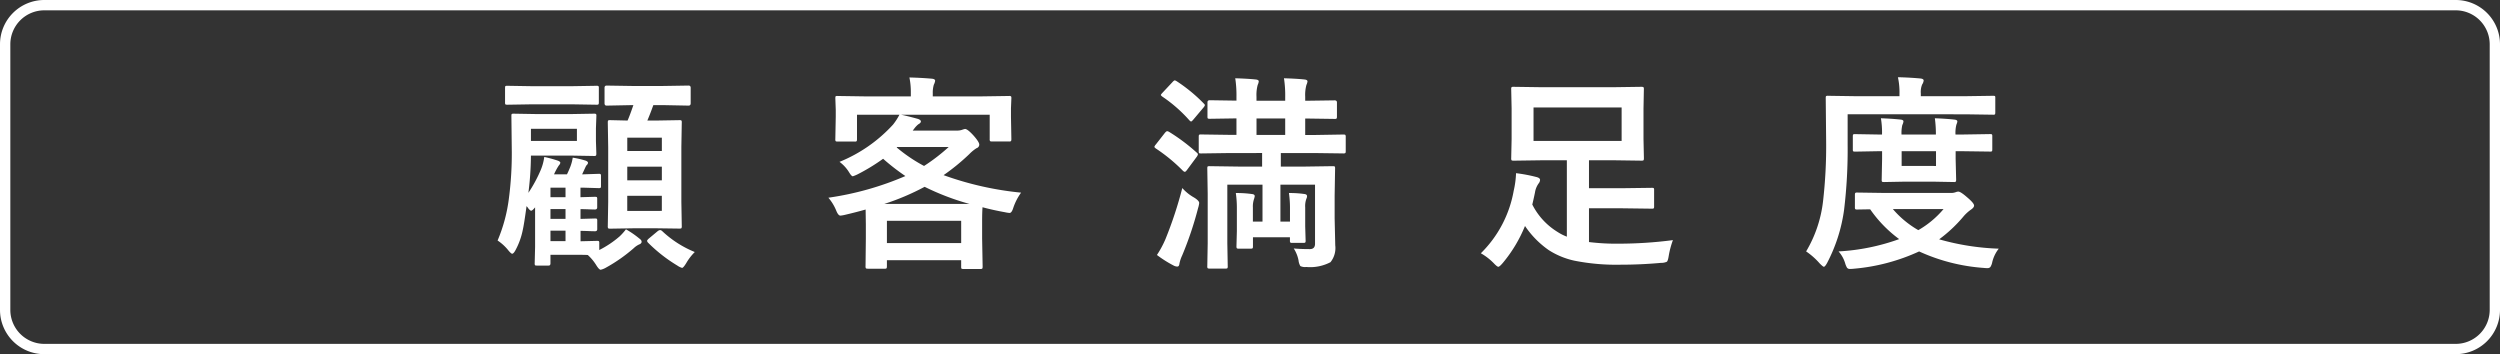
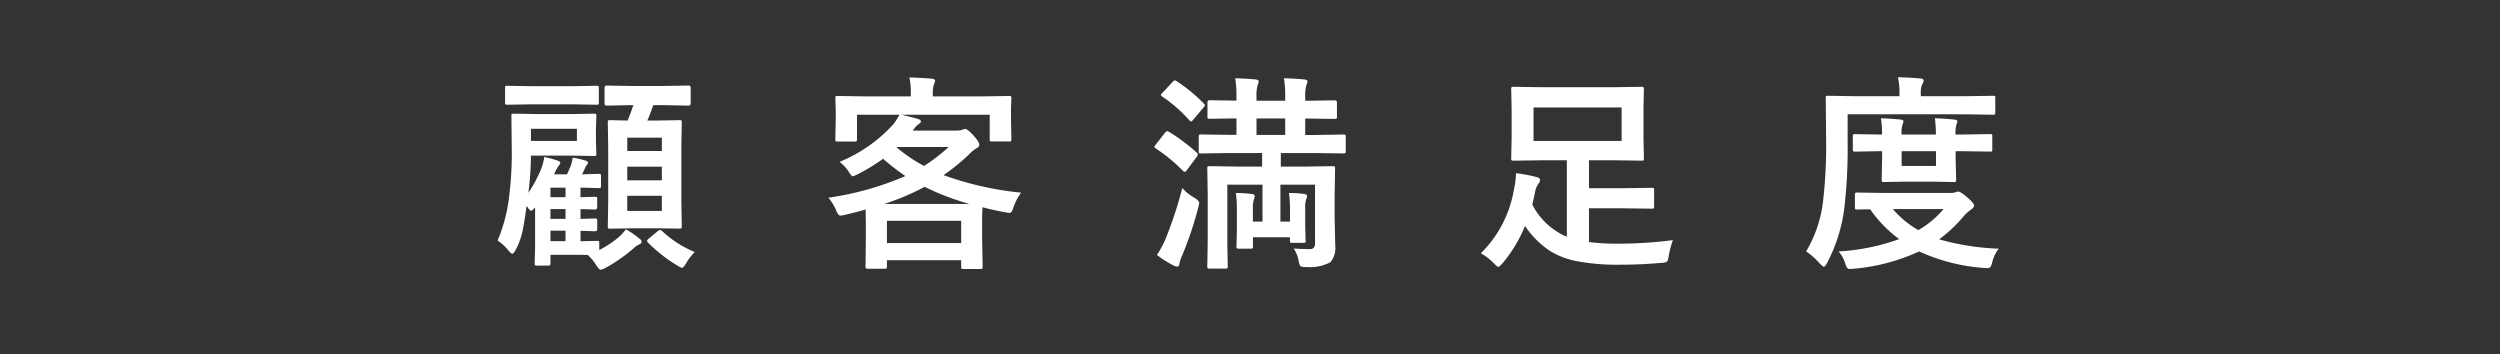
<svg xmlns="http://www.w3.org/2000/svg" width="240" height="34" viewBox="0 0 240 34">
  <rect x="0" y="0" width="240" height="34" fill="#333333" stroke="none" />
-   <path d="M4.252.992a3.264,3.264,0,0,0-3.26,3.26v25.5a3.264,3.264,0,0,0,3.26,3.26h231.5a3.264,3.264,0,0,0,3.26-3.26V4.252a3.264,3.264,0,0,0-3.26-3.26H4.252m0-.992h231.5A4.252,4.252,0,0,1,240,4.252v25.5A4.252,4.252,0,0,1,235.748,34H4.252A4.252,4.252,0,0,1,0,29.748V4.252A4.252,4.252,0,0,1,4.252,0Z" fill="#fff" />
  <g transform="translate(47 1.214)">
    <path d="M-59.909-2.2a8.772,8.772,0,0,1,1.279.879q.225.156.225.313,0,.176-.244.264a1.927,1.927,0,0,0-.518.361,15.252,15.252,0,0,1-2.666,1.865,1.8,1.8,0,0,1-.5.2q-.156,0-.439-.459a4.481,4.481,0,0,0-.8-.957q-.3-.02-1.26-.02h-2.324v.82q0,.215-.176.215h-1.123q-.156,0-.186-.039a.336.336,0,0,1-.029-.176l.039-1.582V-4.307q-.264.322-.381.322-.078,0-.264-.215a1.22,1.22,0,0,0-.176-.225q-.225,1.68-.361,2.285a6.974,6.974,0,0,1-.7,1.943q-.186.342-.322.342-.088,0-.332-.283a4.528,4.528,0,0,0-1.064-.986,15.179,15.179,0,0,0,1.1-4.16,33.24,33.24,0,0,0,.264-4.277l-.039-3.525q0-.156.039-.186a.336.336,0,0,1,.176-.029l2.295.039h3.125l2.295-.039a.309.309,0,0,1,.2.039.336.336,0,0,1,.029.176L-62.79-11.9v1.24l.039,1.191q0,.166-.049.2a.305.305,0,0,1-.176.029l-2.295-.039h-3.76v.039A29.493,29.493,0,0,1-69.275-5.7a13.324,13.324,0,0,0,1.182-2.187,4.846,4.846,0,0,0,.342-1.26,11.8,11.8,0,0,1,1.318.361q.225.088.225.205a.522.522,0,0,1-.146.254,5.7,5.7,0,0,0-.459.85h1.24q.127-.244.322-.723a4.247,4.247,0,0,0,.234-.879,8.586,8.586,0,0,1,1.26.293q.205.088.205.205a.318.318,0,0,1-.127.215,1.072,1.072,0,0,0-.137.244l-.3.645h.068l1.514-.049a.309.309,0,0,1,.2.039.365.365,0,0,1,.029.186v.918a.309.309,0,0,1-.039.2.365.365,0,0,1-.186.029L-64.05-6.2h-.225v.918l1.377-.039q.166,0,.2.039a.336.336,0,0,1,.029.176v.8q0,.205-.225.205l-.42-.01q-.439-.02-.957-.029V-3.2l1.377-.039q.166,0,.2.039a.336.336,0,0,1,.029.176v.811q0,.2-.225.2l-.42-.01q-.439-.02-.957-.029v1l1.582-.039q.156,0,.186.039a.365.365,0,0,1,.029.186v.654a9.511,9.511,0,0,0,1.963-1.318A5.588,5.588,0,0,0-59.909-2.2Zm-4.707-8.486v-1.162H-69.03v1.162Zm-2.539,9.619h1.445v-1h-1.445Zm0-2.139h1.445v-.937h-1.445Zm0-2.08h1.445V-6.2h-1.445Zm7.891-8.838-2.5.049q-.2,0-.2-.225v-1.484q0-.215.2-.215l2.5.039h2.842L-53.9-16q.205,0,.205.215V-14.3q0,.225-.205.225l-2.52-.049h-.859q-.293.82-.576,1.484h.781l2.295-.039a.309.309,0,0,1,.2.039.365.365,0,0,1,.029.186l-.039,2.334v5.293l.039,2.314a.371.371,0,0,1-.034.205q-.034.039-.19.039L-57.077-2.3h-2.041l-2.3.039q-.176,0-.205-.049a.394.394,0,0,1-.029-.2l.039-2.314v-5.234l-.039-2.393q0-.166.039-.2a.394.394,0,0,1,.2-.029l1.66.039q.225-.508.557-1.484Zm2.8,10.156V-5.42h-3.32v1.455ZM-59.782-6.9h3.32V-8.213h-3.32ZM-56.462-11h-3.32v1.279h3.32Zm-8.682-3.2H-68.9l-2.4.039q-.156,0-.186-.039a.336.336,0,0,1-.029-.176v-1.387q0-.156.039-.186a.336.336,0,0,1,.176-.029l2.4.039h3.76l2.4-.039a.309.309,0,0,1,.2.039.336.336,0,0,1,.029.176v1.387q0,.156-.049.186a.305.305,0,0,1-.176.029ZM-53.3-.02a5.043,5.043,0,0,0-.82,1.064q-.283.459-.4.459a1.5,1.5,0,0,1-.459-.225,14.54,14.54,0,0,1-2.812-2.2.313.313,0,0,1-.088-.166q0-.078.176-.234l.84-.7a.494.494,0,0,1,.234-.107.354.354,0,0,1,.186.088A10.075,10.075,0,0,0-53.3-.02Zm27.524-14.941L-23.137-15a.309.309,0,0,1,.2.039.365.365,0,0,1,.029.186l-.039.957V-13l.039,2.139q0,.156-.049.2a.305.305,0,0,1-.176.029h-1.641q-.156,0-.186-.049a.305.305,0,0,1-.029-.176V-13.2H-33.5q.527.1,1.621.4.283.1.283.244t-.244.273a2.3,2.3,0,0,0-.381.4l-.156.205h4.248a1.4,1.4,0,0,0,.5-.078,1.633,1.633,0,0,1,.273-.078q.234,0,.8.615.566.635.566.889a.36.36,0,0,1-.264.342,3.85,3.85,0,0,0-.7.576A20.1,20.1,0,0,1-29.417-7.4a30.6,30.6,0,0,0,7.441,1.68,5.45,5.45,0,0,0-.762,1.5q-.146.449-.342.449a3.035,3.035,0,0,1-.439-.068q-1.143-.205-2.158-.479-.039.479-.039,1.416v1.582l.049,2.7q0,.166-.049.2a.336.336,0,0,1-.176.029h-1.621q-.156,0-.186-.039a.365.365,0,0,1-.029-.186V.762h-7.129v.576q0,.176-.049.215a.305.305,0,0,1-.176.029h-1.592q-.176,0-.205-.049a.394.394,0,0,1-.029-.2l.029-2.656V-2.676L-36.9-4.1q-.889.254-1.973.508a3.124,3.124,0,0,1-.449.078q-.2,0-.391-.459a4.554,4.554,0,0,0-.762-1.26,29.089,29.089,0,0,0,7.393-2.08,20.623,20.623,0,0,1-2.139-1.66A18.714,18.714,0,0,1-37.649-7.49a3.693,3.693,0,0,1-.479.2q-.117,0-.322-.322a3.593,3.593,0,0,0-.957-1.064,14.172,14.172,0,0,0,5.146-3.584,5.977,5.977,0,0,0,.605-.937h-4.072v2.344q0,.156-.049.2a.305.305,0,0,1-.176.029h-1.641q-.156,0-.186-.049a.305.305,0,0,1-.029-.176L-39.768-13v-.664l-.039-1.113q0-.166.039-.2A.336.336,0,0,1-39.592-15l2.637.039h4.395v-.322a6.914,6.914,0,0,0-.137-1.494q1.152.029,2.148.117.322.029.322.2a1.219,1.219,0,0,1-.127.381,2.763,2.763,0,0,0-.1.82v.3ZM-34.856-3.018V-.879h7.129V-3.018ZM-35.1-4.639h8.164a24.081,24.081,0,0,1-4.3-1.641A23.331,23.331,0,0,1-35.1-4.639Zm1.182-5.42a14.979,14.979,0,0,0,2.627,1.777A17.8,17.8,0,0,0-28.928-10.1H-33.88Zm31.985.537-2.773.039q-.156,0-.186-.039A.336.336,0,0,1-4.921-9.7v-1.377q0-.166.039-.2a.336.336,0,0,1,.176-.029l2.773.039H-1.3v-1.582l-2.568.039q-.156,0-.186-.039a.336.336,0,0,1-.029-.176v-1.367q0-.2.215-.2l2.568.039v-.322A10.93,10.93,0,0,0-1.416-16.7q1.24.039,1.973.117.283.029.283.186a1.037,1.037,0,0,1-.1.332,3.674,3.674,0,0,0-.117,1.143v.381H3.379v-.322A10.93,10.93,0,0,0,3.262-16.7q1.27.039,1.973.117.283.029.283.186a1.037,1.037,0,0,1-.1.332A3.674,3.674,0,0,0,5.3-14.922v.381h.078l2.744-.039q.225,0,.225.2v1.367q0,.156-.049.186a.305.305,0,0,1-.176.029l-2.744-.039H5.3v1.582h.9L8.946-11.3q.176,0,.205.039a.287.287,0,0,1,.039.186V-9.7q0,.156-.049.186a.394.394,0,0,1-.2.029L6.2-9.521H2.959v1.3H5.176L7.94-8.262q.166,0,.2.039a.336.336,0,0,1,.029.176L8.125-5.42v2.158l.059,2.6A2.161,2.161,0,0,1,7.725.957,4.184,4.184,0,0,1,5.4,1.416a1.024,1.024,0,0,1-.566-.088A1.333,1.333,0,0,1,4.659.781,3.264,3.264,0,0,0,4.2-.361Q4.864-.3,5.743-.3q.5,0,.5-.518V-6.484H2.92v3.545h.918V-4.16a10.074,10.074,0,0,0-.1-1.523,9.837,9.837,0,0,1,1.523.1q.215.039.215.205a.52.52,0,0,1-.059.234A2.029,2.029,0,0,0,5.3-4.3V-2.48l.039,1.348a.343.343,0,0,1-.034.2.318.318,0,0,1-.19.034H4.063a.309.309,0,0,1-.2-.039.394.394,0,0,1-.029-.2v-.3H.284v.879q0,.146-.039.181A.371.371,0,0,1,.04-.342h-1.1a.332.332,0,0,1-.205-.039A.336.336,0,0,1-1.3-.557l.039-1.475V-4.16a10.074,10.074,0,0,0-.1-1.523,10.474,10.474,0,0,1,1.572.1q.244.029.244.205a1.763,1.763,0,0,1-.078.3,2.221,2.221,0,0,0-.1.781v1.357H1.2V-6.484H-2.177V-.859l.039,2.2a.309.309,0,0,1-.039.2.336.336,0,0,1-.176.029H-3.886q-.156,0-.186-.049A.305.305,0,0,1-4.1,1.338l.039-2.2V-5.586L-4.1-8.047q0-.156.039-.186a.365.365,0,0,1,.186-.029l2.773.039H1.163v-1.3ZM.625-11.26H3.379v-1.582H.625ZM-6.5-6.162a4.351,4.351,0,0,0,1.143.918q.479.3.479.518a2.242,2.242,0,0,1-.1.469A33.335,33.335,0,0,1-6.513.313a3.254,3.254,0,0,0-.264.8q-.029.264-.205.264a.8.8,0,0,1-.352-.1A11.1,11.1,0,0,1-8.935.264a9.448,9.448,0,0,0,.82-1.523A38.222,38.222,0,0,0-6.5-6.162Zm-1.279-5.4a17.9,17.9,0,0,1,2.666,2Q-5-9.473-5-9.4a.582.582,0,0,1-.117.244l-.918,1.24q-.146.2-.225.2a.4.4,0,0,1-.176-.1A16.017,16.017,0,0,0-9.043-9.961q-.137-.107-.137-.156a.61.61,0,0,1,.137-.225l.879-1.123q.137-.156.215-.156A.454.454,0,0,1-7.783-11.562Zm.742-4.854a15.153,15.153,0,0,1,2.6,2.139q.107.107.107.156a.611.611,0,0,1-.146.244l-.937,1.113q-.176.215-.244.215-.049,0-.156-.107a13.657,13.657,0,0,0-2.607-2.285q-.137-.107-.137-.156t.166-.225l.938-1q.156-.176.234-.176A.5.5,0,0,1-7.041-16.416ZM22.161.1a11.133,11.133,0,0,0,3.154-6,8.8,8.8,0,0,0,.225-1.689,15.049,15.049,0,0,1,1.924.361q.381.088.381.283a.561.561,0,0,1-.137.342,2.024,2.024,0,0,0-.352.879Q27.2-4.98,27.1-4.58a6.522,6.522,0,0,0,2.4,2.617,4.713,4.713,0,0,0,.918.469V-8.828H28.059l-2.754.039q-.166,0-.2-.049a.365.365,0,0,1-.029-.186l.039-1.836V-13.8l-.039-1.836a.356.356,0,0,1,.039-.215.365.365,0,0,1,.186-.029l2.754.039h6.758l2.754-.039q.176,0,.215.049a.394.394,0,0,1,.029.2L37.776-13.8v2.939l.039,1.836q0,.166-.049.205a.394.394,0,0,1-.2.029l-2.754-.039H32.542v2.686h3.037l3-.039q.156,0,.186.039a.336.336,0,0,1,.029.176v1.572a.294.294,0,0,1-.034.181.294.294,0,0,1-.181.034l-3-.039H32.542V-.977a21.5,21.5,0,0,0,2.91.156A40.642,40.642,0,0,0,40.6-1.162a8.4,8.4,0,0,0-.4,1.5q-.078.5-.186.576a1.27,1.27,0,0,1-.557.107q-1.924.176-3.877.176A20.629,20.629,0,0,1,31.184.82,7.512,7.512,0,0,1,28.684-.2,8.835,8.835,0,0,1,26.4-2.52,13.39,13.39,0,0,1,24.28,1.016q-.322.381-.439.381T23.4,1.055A5.563,5.563,0,0,0,22.161.1ZM35.676-10.684V-13.9H27.219v3.213ZM71.882-.342A3.313,3.313,0,0,0,71.257.947a1.329,1.329,0,0,1-.186.479.378.378,0,0,1-.293.1,2.483,2.483,0,0,1-.342-.02,17.919,17.919,0,0,1-6.2-1.582,18.818,18.818,0,0,1-6.279,1.66,2.947,2.947,0,0,1-.361.02.331.331,0,0,1-.283-.117,1.929,1.929,0,0,1-.176-.42A2.961,2.961,0,0,0,56.5-.078a20.344,20.344,0,0,0,5.82-1.182,12.135,12.135,0,0,1-2.783-2.861L58.3-4.1a.309.309,0,0,1-.2-.039.365.365,0,0,1-.029-.186V-5.5q0-.166.049-.2a.305.305,0,0,1,.176-.029l2.676.039H67.3a1.281,1.281,0,0,0,.459-.078A.675.675,0,0,1,68-5.82q.215,0,.811.518.7.586.7.82,0,.186-.283.381a3.88,3.88,0,0,0-.781.723A13.428,13.428,0,0,1,66.159-1.24,23.651,23.651,0,0,0,71.882-.342Zm-5.3-3.8H61.716a9.284,9.284,0,0,0,2.441,2.021A9.055,9.055,0,0,0,66.579-4.141Zm-9.209-9.1v2.9a47.978,47.978,0,0,1-.342,6.279,15.439,15.439,0,0,1-1.621,5.078q-.205.381-.322.381-.078,0-.4-.322a6.726,6.726,0,0,0-1.3-1.152,12.115,12.115,0,0,0,1.621-4.785,46.255,46.255,0,0,0,.3-5.84l-.039-4.1q0-.156.039-.186a.305.305,0,0,1,.176-.029l2.676.039h4.189v-.2A6.781,6.781,0,0,0,62.2-16.8q1.064.02,2.129.117.342.029.342.2a.832.832,0,0,1-.146.381,1.92,1.92,0,0,0-.127.859v.264h4.268l2.676-.039q.156,0,.186.039a.438.438,0,0,1,.02.176v1.367q0,.176-.039.205a.279.279,0,0,1-.166.029l-2.676-.039Zm13.672,1.9q.156,0,.186.039a.336.336,0,0,1,.029.176v1.25q0,.156-.039.186a.336.336,0,0,1-.176.029L68.259-9.7h-.518v.732l.049,2q0,.166-.049.2a.305.305,0,0,1-.176.029L65.5-6.777H62.937l-2.061.039q-.176,0-.205-.039a.365.365,0,0,1-.029-.186l.039-2V-9.7h-.264L58.1-9.658q-.166,0-.2-.039a.336.336,0,0,1-.029-.176v-1.25q0-.156.039-.186a.365.365,0,0,1,.186-.029l2.314.039h.264a8.153,8.153,0,0,0-.107-1.562q1.064.039,1.9.127.264.029.264.176a.96.96,0,0,1-.107.342,3.27,3.27,0,0,0-.078.918h3.3a11.418,11.418,0,0,0-.1-1.562q1.084.039,1.875.127.283.029.283.176a.541.541,0,0,1-.039.176q-.049.127-.059.166a3.143,3.143,0,0,0-.078.918h.518ZM65.857-8.281V-9.7h-3.3v1.416Z" transform="translate(73 23)" fill="#fff" />
  </g>
</svg>